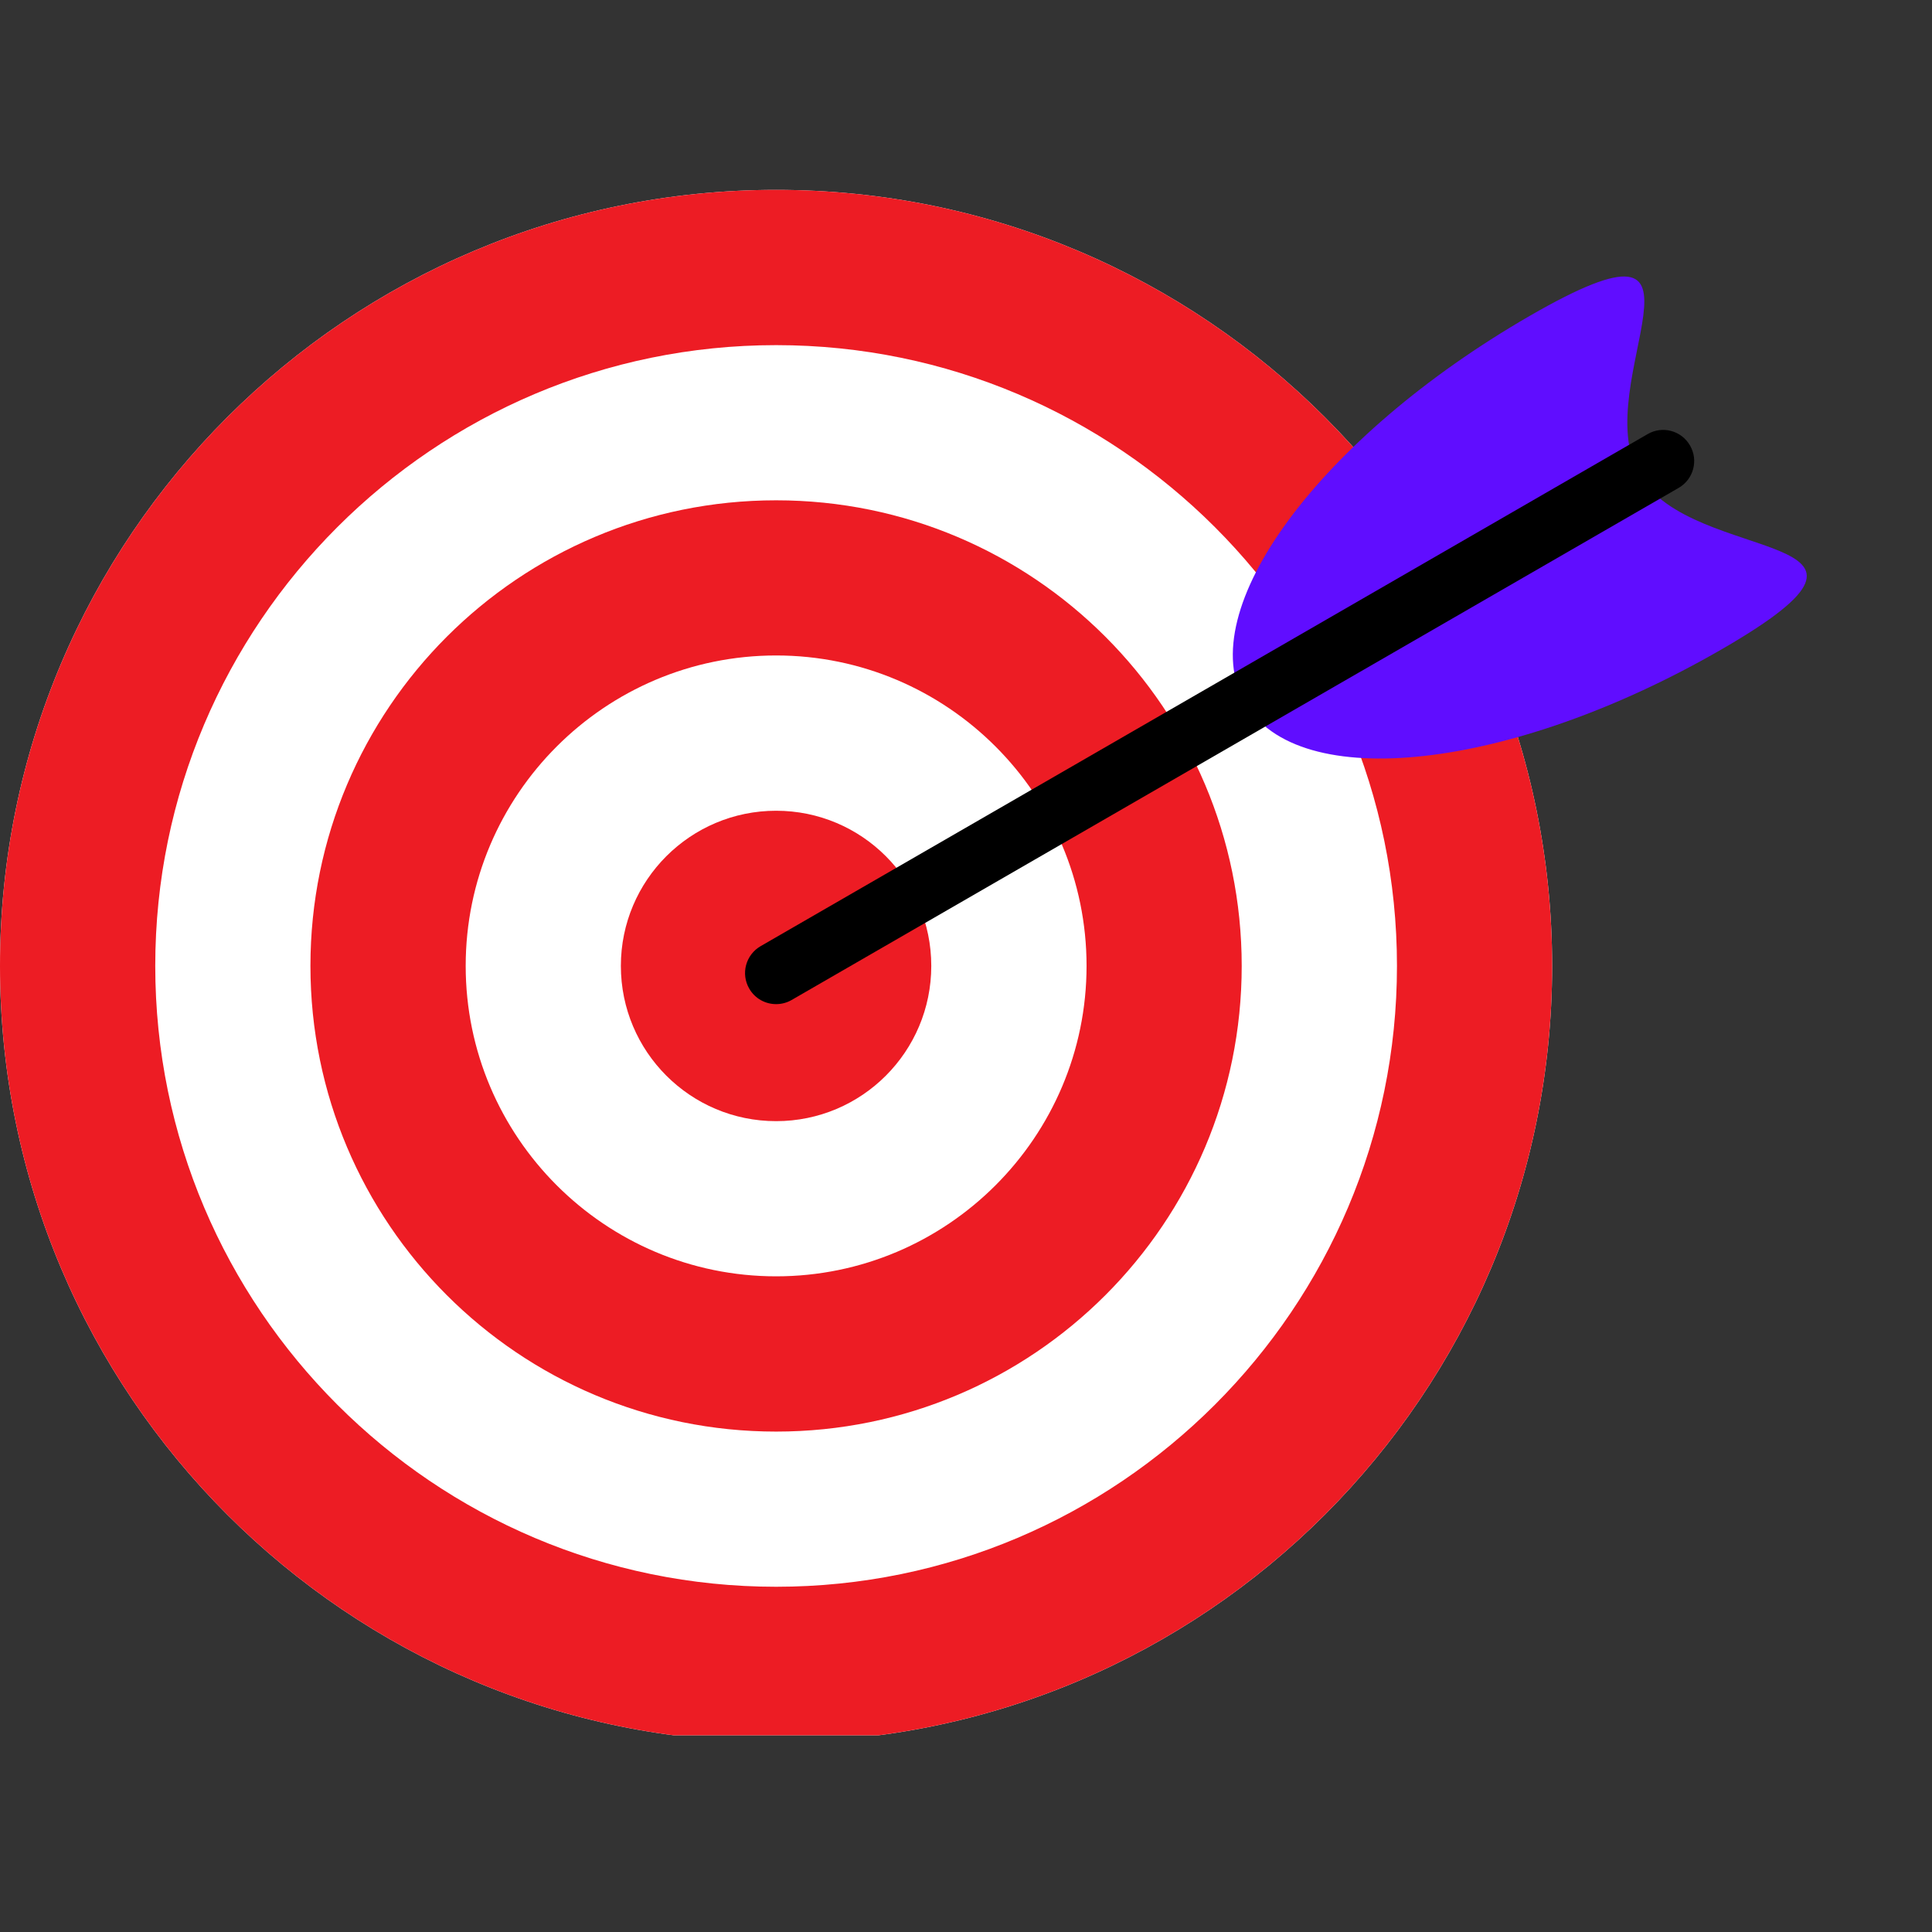
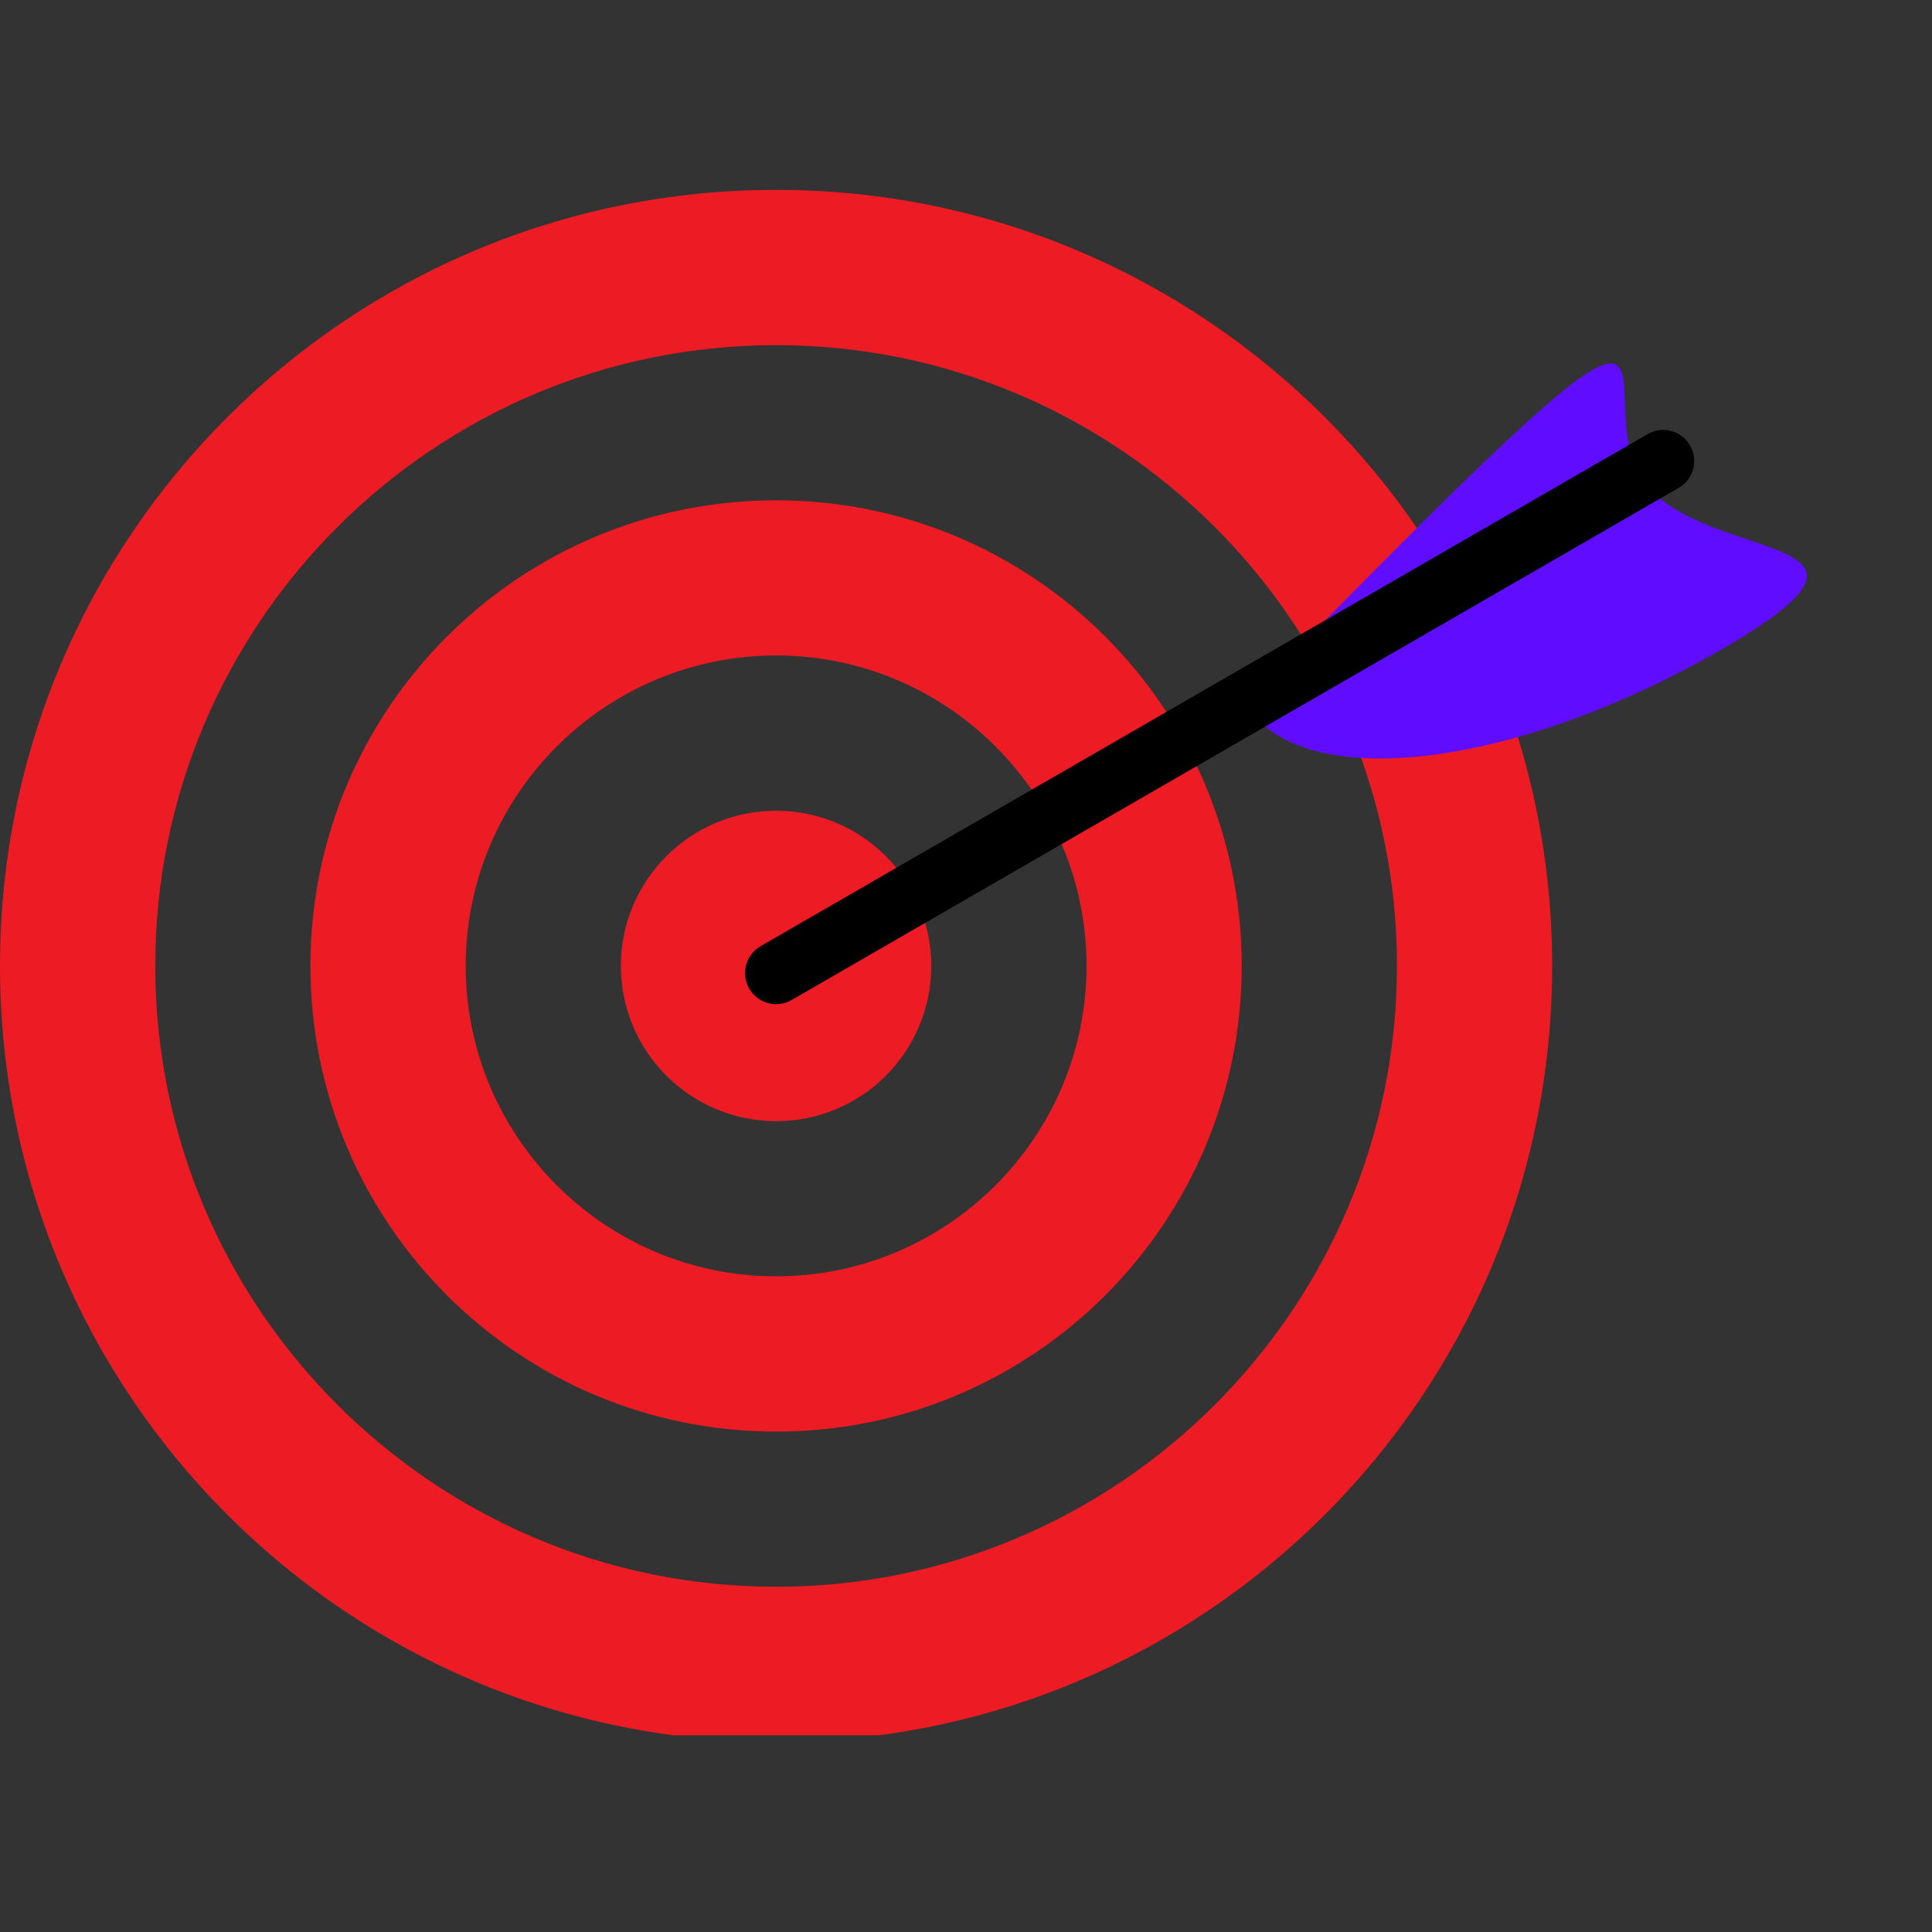
<svg xmlns="http://www.w3.org/2000/svg" width="100" zoomAndPan="magnify" viewBox="0 0 75 75" height="100" preserveAspectRatio="xMidYMid meet" version="1.0">
  <rect x="0" y="0" width="75" height="75" fill="#333333" stroke="none" />
  <defs>
    <clipPath id="194a4c6019">
      <path d="M 0 7.363 L 61 7.363 L 61 67.363 L 0 67.363 Z M 0 7.363 " clip-rule="nonzero" />
    </clipPath>
  </defs>
  <g clip-path="url(#194a4c6019)">
-     <path fill="#ffffff" d="M 60.254 37.496 C 60.254 54.137 46.766 67.625 30.129 67.625 C 13.488 67.625 0 54.137 0 37.496 C 0 20.859 13.488 7.371 30.129 7.371 C 46.766 7.371 60.254 20.859 60.254 37.496 " fill-opacity="1" fill-rule="nonzero" />
    <path fill="#ed1c24" d="M 30.129 7.371 C 13.488 7.371 0 20.859 0 37.496 C 0 54.137 13.488 67.625 30.129 67.625 C 46.766 67.625 60.254 54.137 60.254 37.496 C 60.254 20.859 46.766 7.371 30.129 7.371 Z M 30.129 13.398 C 43.418 13.398 54.23 24.207 54.23 37.496 C 54.23 50.785 43.418 61.598 30.129 61.598 C 16.84 61.598 6.027 50.785 6.027 37.496 C 6.027 24.207 16.84 13.398 30.129 13.398 " fill-opacity="1" fill-rule="nonzero" />
  </g>
  <path fill="#ed1c24" d="M 30.129 19.422 C 20.145 19.422 12.051 27.516 12.051 37.496 C 12.051 47.48 20.145 55.574 30.129 55.574 C 40.113 55.574 48.203 47.48 48.203 37.496 C 48.203 27.516 40.113 19.422 30.129 19.422 Z M 30.129 25.445 C 36.773 25.445 42.18 30.852 42.18 37.496 C 42.18 44.141 36.773 49.547 30.129 49.547 C 23.484 49.547 18.078 44.141 18.078 37.496 C 18.078 30.852 23.484 25.445 30.129 25.445 " fill-opacity="1" fill-rule="nonzero" />
  <path fill="#ed1c24" d="M 36.152 37.496 C 36.152 40.824 33.457 43.523 30.129 43.523 C 26.801 43.523 24.102 40.824 24.102 37.496 C 24.102 34.172 26.801 31.473 30.129 31.473 C 33.457 31.473 36.152 34.172 36.152 37.496 " fill-opacity="1" fill-rule="nonzero" />
-   <path fill="#600dff" d="M 63.637 18.43 C 65.699 22 75.004 20.488 66.84 25.203 C 58.676 29.918 50.387 30.844 48.324 27.27 C 46.266 23.699 51.211 16.984 59.371 12.27 C 67.535 7.559 61.578 14.859 63.637 18.43 " fill-opacity="1" fill-rule="nonzero" />
+   <path fill="#600dff" d="M 63.637 18.43 C 65.699 22 75.004 20.488 66.84 25.203 C 58.676 29.918 50.387 30.844 48.324 27.27 C 67.535 7.559 61.578 14.859 63.637 18.43 " fill-opacity="1" fill-rule="nonzero" />
  <path fill="#000000" d="M 30.129 38.98 C 29.711 38.98 29.309 38.766 29.086 38.379 C 28.75 37.801 28.949 37.066 29.527 36.73 L 63.961 16.852 C 64.535 16.516 65.273 16.715 65.605 17.293 C 65.941 17.867 65.742 18.605 65.168 18.938 L 30.73 38.82 C 30.539 38.93 30.332 38.98 30.129 38.98 " fill-opacity="1" fill-rule="nonzero" />
</svg>